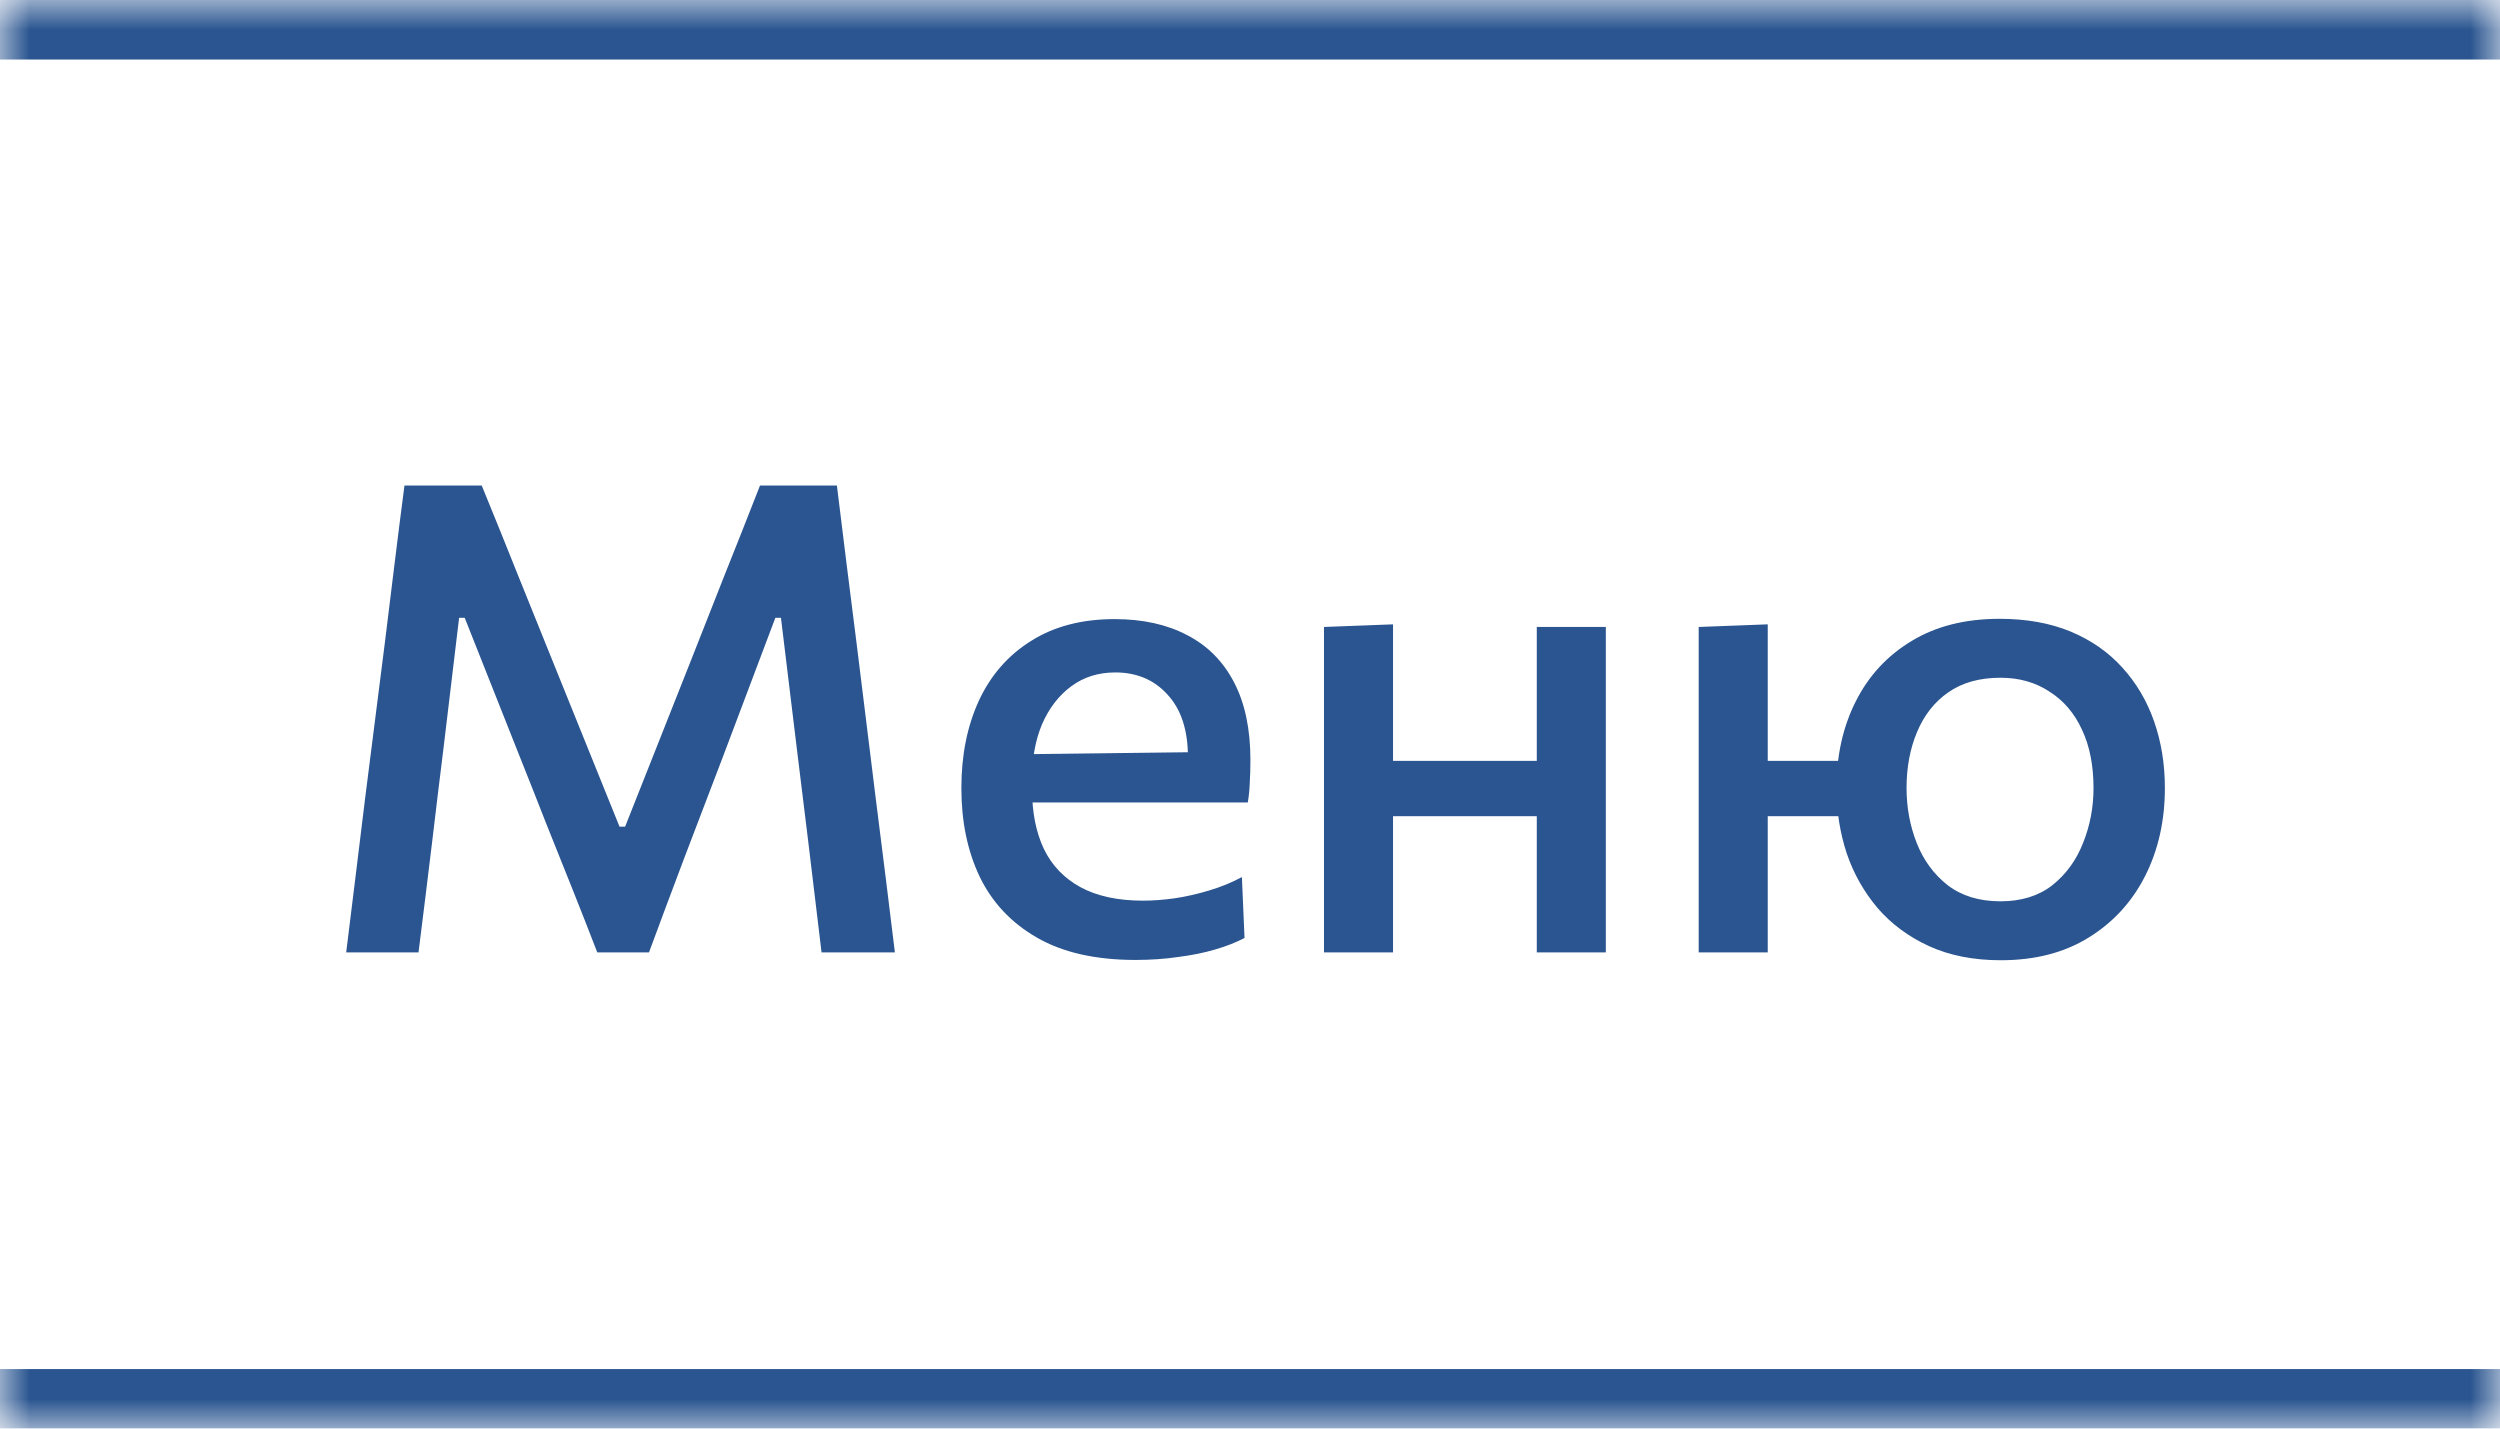
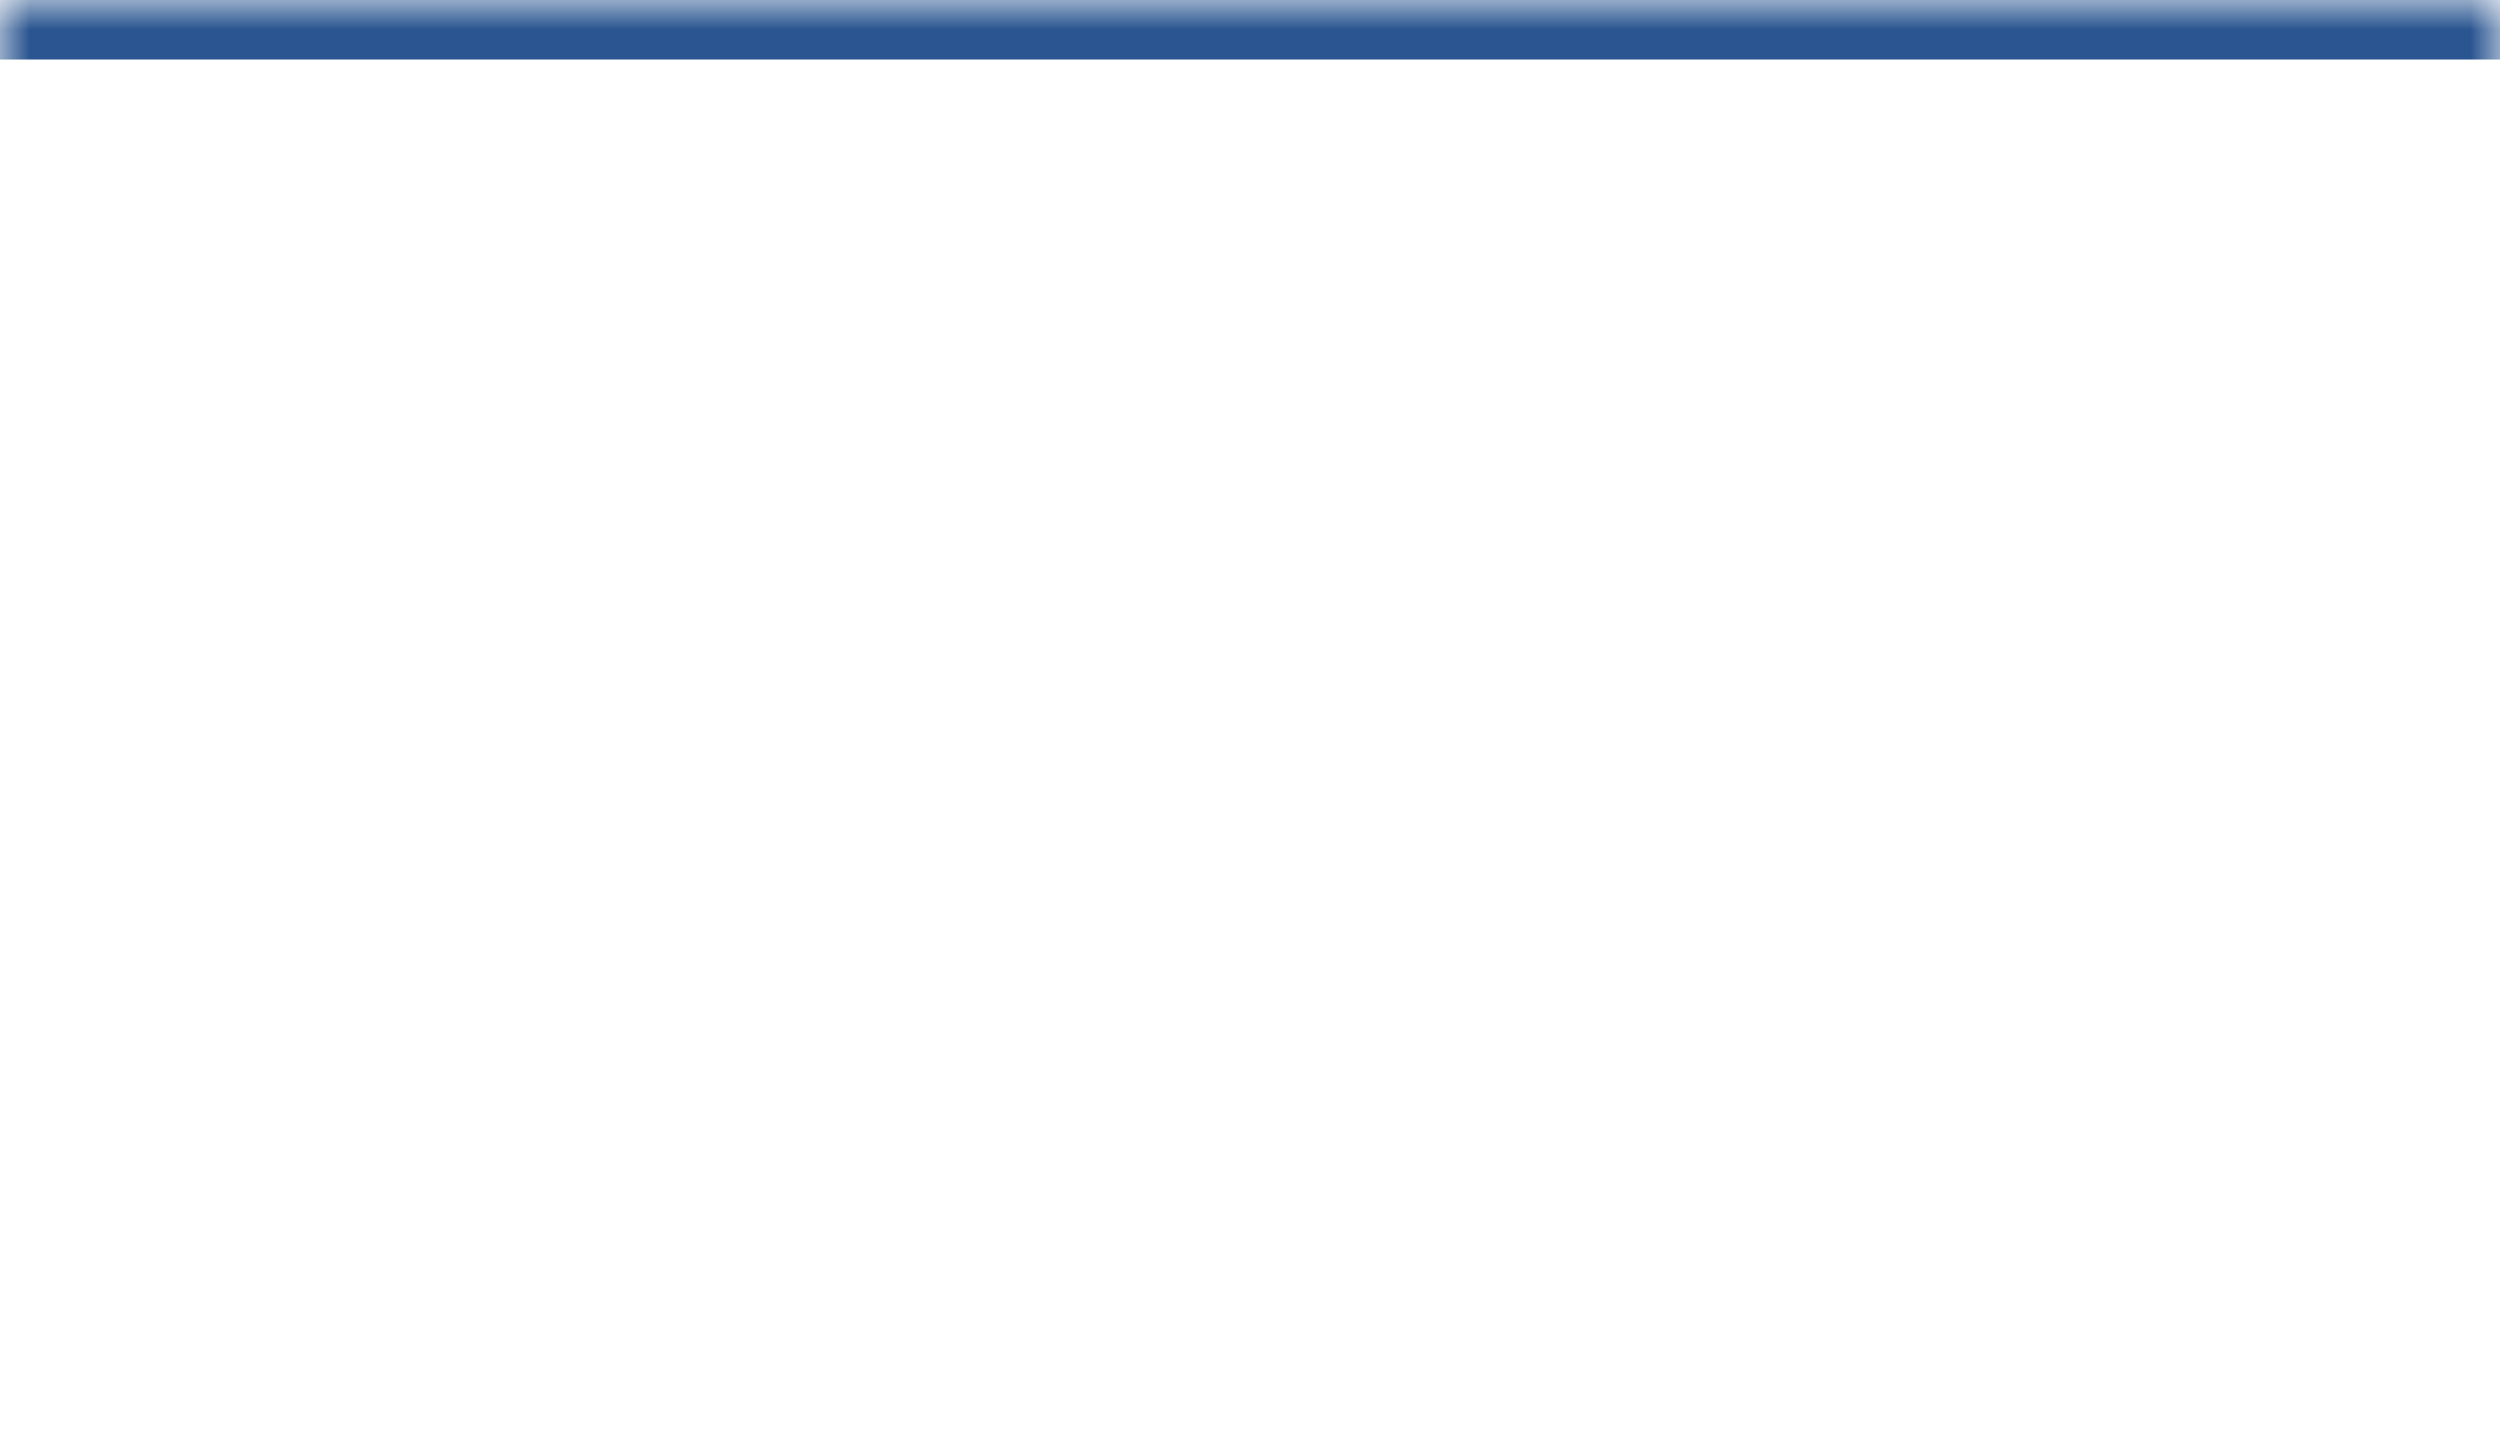
<svg xmlns="http://www.w3.org/2000/svg" width="42" height="24" viewBox="0 0 42 24" fill="none">
  <mask id="path-1-inside-1_914_3541" fill="white">
    <path d="M0 0H42V24H0V0Z" />
  </mask>
-   <path d="M0 1H42V-1H0V1ZM42 23H0V25H42V23Z" fill="#2A5590" mask="url(#path-1-inside-1_914_3541)" />
-   <path d="M5.816 16C5.867 15.582 5.918 15.166 5.97 14.752C6.021 14.337 6.076 13.888 6.135 13.404L6.465 10.803C6.523 10.322 6.578 9.875 6.63 9.46C6.681 9.043 6.736 8.608 6.795 8.157H8.093C8.305 8.674 8.507 9.173 8.698 9.653C8.892 10.13 9.084 10.606 9.275 11.083L10.408 13.888H10.502L11.613 11.083C11.8 10.606 11.986 10.132 12.174 9.659C12.364 9.185 12.562 8.685 12.768 8.157H14.06C14.115 8.604 14.168 9.037 14.22 9.455C14.271 9.869 14.328 10.319 14.39 10.803L14.714 13.426C14.773 13.899 14.828 14.339 14.88 14.746C14.931 15.153 14.982 15.571 15.034 16H13.802C13.725 15.358 13.651 14.748 13.582 14.168C13.512 13.589 13.446 13.048 13.383 12.546L13.12 10.379H13.026L12.146 12.711C11.93 13.279 11.713 13.846 11.497 14.411C11.284 14.975 11.086 15.505 10.903 16H10.034C9.913 15.685 9.779 15.344 9.633 14.977C9.486 14.61 9.336 14.235 9.182 13.85C9.031 13.464 8.883 13.089 8.736 12.722L7.807 10.379H7.713L7.455 12.535C7.392 13.041 7.326 13.585 7.257 14.168C7.187 14.748 7.112 15.358 7.031 16H5.816ZM19.077 16.127C18.406 16.127 17.854 16.002 17.421 15.752C16.988 15.503 16.668 15.162 16.459 14.729C16.253 14.297 16.151 13.8 16.151 13.239C16.151 12.685 16.25 12.194 16.448 11.765C16.649 11.336 16.943 11.002 17.328 10.764C17.713 10.522 18.178 10.401 18.725 10.401C19.198 10.401 19.605 10.491 19.946 10.671C20.287 10.847 20.549 11.111 20.732 11.463C20.916 11.815 21.007 12.251 21.007 12.771C21.007 12.911 21.003 13.037 20.996 13.151C20.992 13.261 20.982 13.371 20.963 13.481L19.935 13.03C19.942 12.975 19.948 12.922 19.951 12.87C19.955 12.816 19.957 12.764 19.957 12.716C19.957 12.265 19.843 11.917 19.616 11.671C19.392 11.422 19.099 11.297 18.736 11.297C18.453 11.297 18.208 11.374 17.999 11.528C17.79 11.682 17.627 11.893 17.509 12.161C17.395 12.429 17.339 12.737 17.339 13.085V13.261C17.339 13.65 17.405 13.983 17.537 14.262C17.672 14.541 17.878 14.755 18.153 14.905C18.431 15.056 18.782 15.131 19.203 15.131C19.364 15.131 19.541 15.118 19.731 15.092C19.925 15.063 20.12 15.019 20.314 14.96C20.509 14.902 20.692 14.827 20.864 14.735L20.908 15.758C20.769 15.831 20.606 15.896 20.419 15.95C20.232 16.006 20.024 16.048 19.797 16.077C19.573 16.11 19.333 16.127 19.077 16.127ZM16.624 13.481V12.678L20.259 12.634L20.963 12.925V13.481H16.624ZM22.243 16C22.243 15.6 22.243 15.213 22.243 14.839C22.243 14.466 22.243 14.053 22.243 13.602V13.052C22.243 12.715 22.243 12.405 22.243 12.123C22.243 11.84 22.243 11.571 22.243 11.314C22.243 11.057 22.243 10.797 22.243 10.533L23.403 10.489C23.403 10.757 23.403 11.023 23.403 11.287C23.403 11.547 23.403 11.82 23.403 12.106C23.403 12.392 23.403 12.707 23.403 13.052V13.602C23.403 14.053 23.403 14.466 23.403 14.839C23.403 15.213 23.403 15.6 23.403 16H22.243ZM22.941 13.712V12.783H26.318V13.712H22.941ZM25.818 16C25.818 15.6 25.818 15.213 25.818 14.839C25.818 14.466 25.818 14.053 25.818 13.602V13.052C25.818 12.715 25.818 12.405 25.818 12.123C25.818 11.84 25.818 11.571 25.818 11.314C25.818 11.057 25.818 10.797 25.818 10.533H26.978C26.978 10.797 26.978 11.057 26.978 11.314C26.978 11.571 26.978 11.84 26.978 12.123C26.978 12.405 26.978 12.715 26.978 13.052V13.602C26.978 14.053 26.978 14.466 26.978 14.839C26.978 15.213 26.978 15.6 26.978 16H25.818ZM33.614 16.132C33.156 16.132 32.755 16.053 32.41 15.896C32.065 15.738 31.777 15.525 31.546 15.258C31.315 14.986 31.141 14.678 31.024 14.334C30.91 13.985 30.853 13.62 30.853 13.239C30.853 12.693 30.962 12.207 31.178 11.781C31.394 11.352 31.706 11.015 32.113 10.77C32.523 10.52 33.017 10.396 33.592 10.396C34.043 10.396 34.441 10.467 34.786 10.61C35.13 10.753 35.42 10.955 35.655 11.215C35.889 11.472 36.067 11.772 36.188 12.117C36.309 12.462 36.37 12.836 36.37 13.239C36.37 13.785 36.26 14.277 36.04 14.713C35.82 15.149 35.503 15.496 35.088 15.752C34.678 16.006 34.186 16.132 33.614 16.132ZM28.538 16C28.538 15.6 28.538 15.213 28.538 14.839C28.538 14.466 28.538 14.053 28.538 13.602V13.052C28.538 12.715 28.538 12.405 28.538 12.123C28.538 11.84 28.538 11.571 28.538 11.314C28.538 11.057 28.538 10.797 28.538 10.533L29.698 10.489C29.698 10.757 29.698 11.023 29.698 11.287C29.698 11.547 29.698 11.82 29.698 12.106C29.698 12.392 29.698 12.707 29.698 13.052V13.602C29.698 14.053 29.698 14.466 29.698 14.839C29.698 15.213 29.698 15.6 29.698 16H28.538ZM29.236 13.712V12.783H31.42V13.712H29.236ZM33.609 15.142C33.957 15.142 34.247 15.052 34.478 14.873C34.709 14.689 34.881 14.453 34.995 14.163C35.112 13.873 35.171 13.565 35.171 13.239C35.171 12.861 35.107 12.535 34.978 12.26C34.85 11.981 34.667 11.767 34.428 11.617C34.194 11.463 33.92 11.386 33.609 11.386C33.257 11.386 32.964 11.468 32.729 11.633C32.498 11.794 32.324 12.016 32.206 12.299C32.089 12.577 32.03 12.891 32.03 13.239C32.03 13.565 32.087 13.873 32.201 14.163C32.315 14.453 32.489 14.689 32.723 14.873C32.958 15.052 33.253 15.142 33.609 15.142Z" fill="#2A5590" />
+   <path d="M0 1H42V-1H0V1ZM42 23H0V25V23Z" fill="#2A5590" mask="url(#path-1-inside-1_914_3541)" />
</svg>